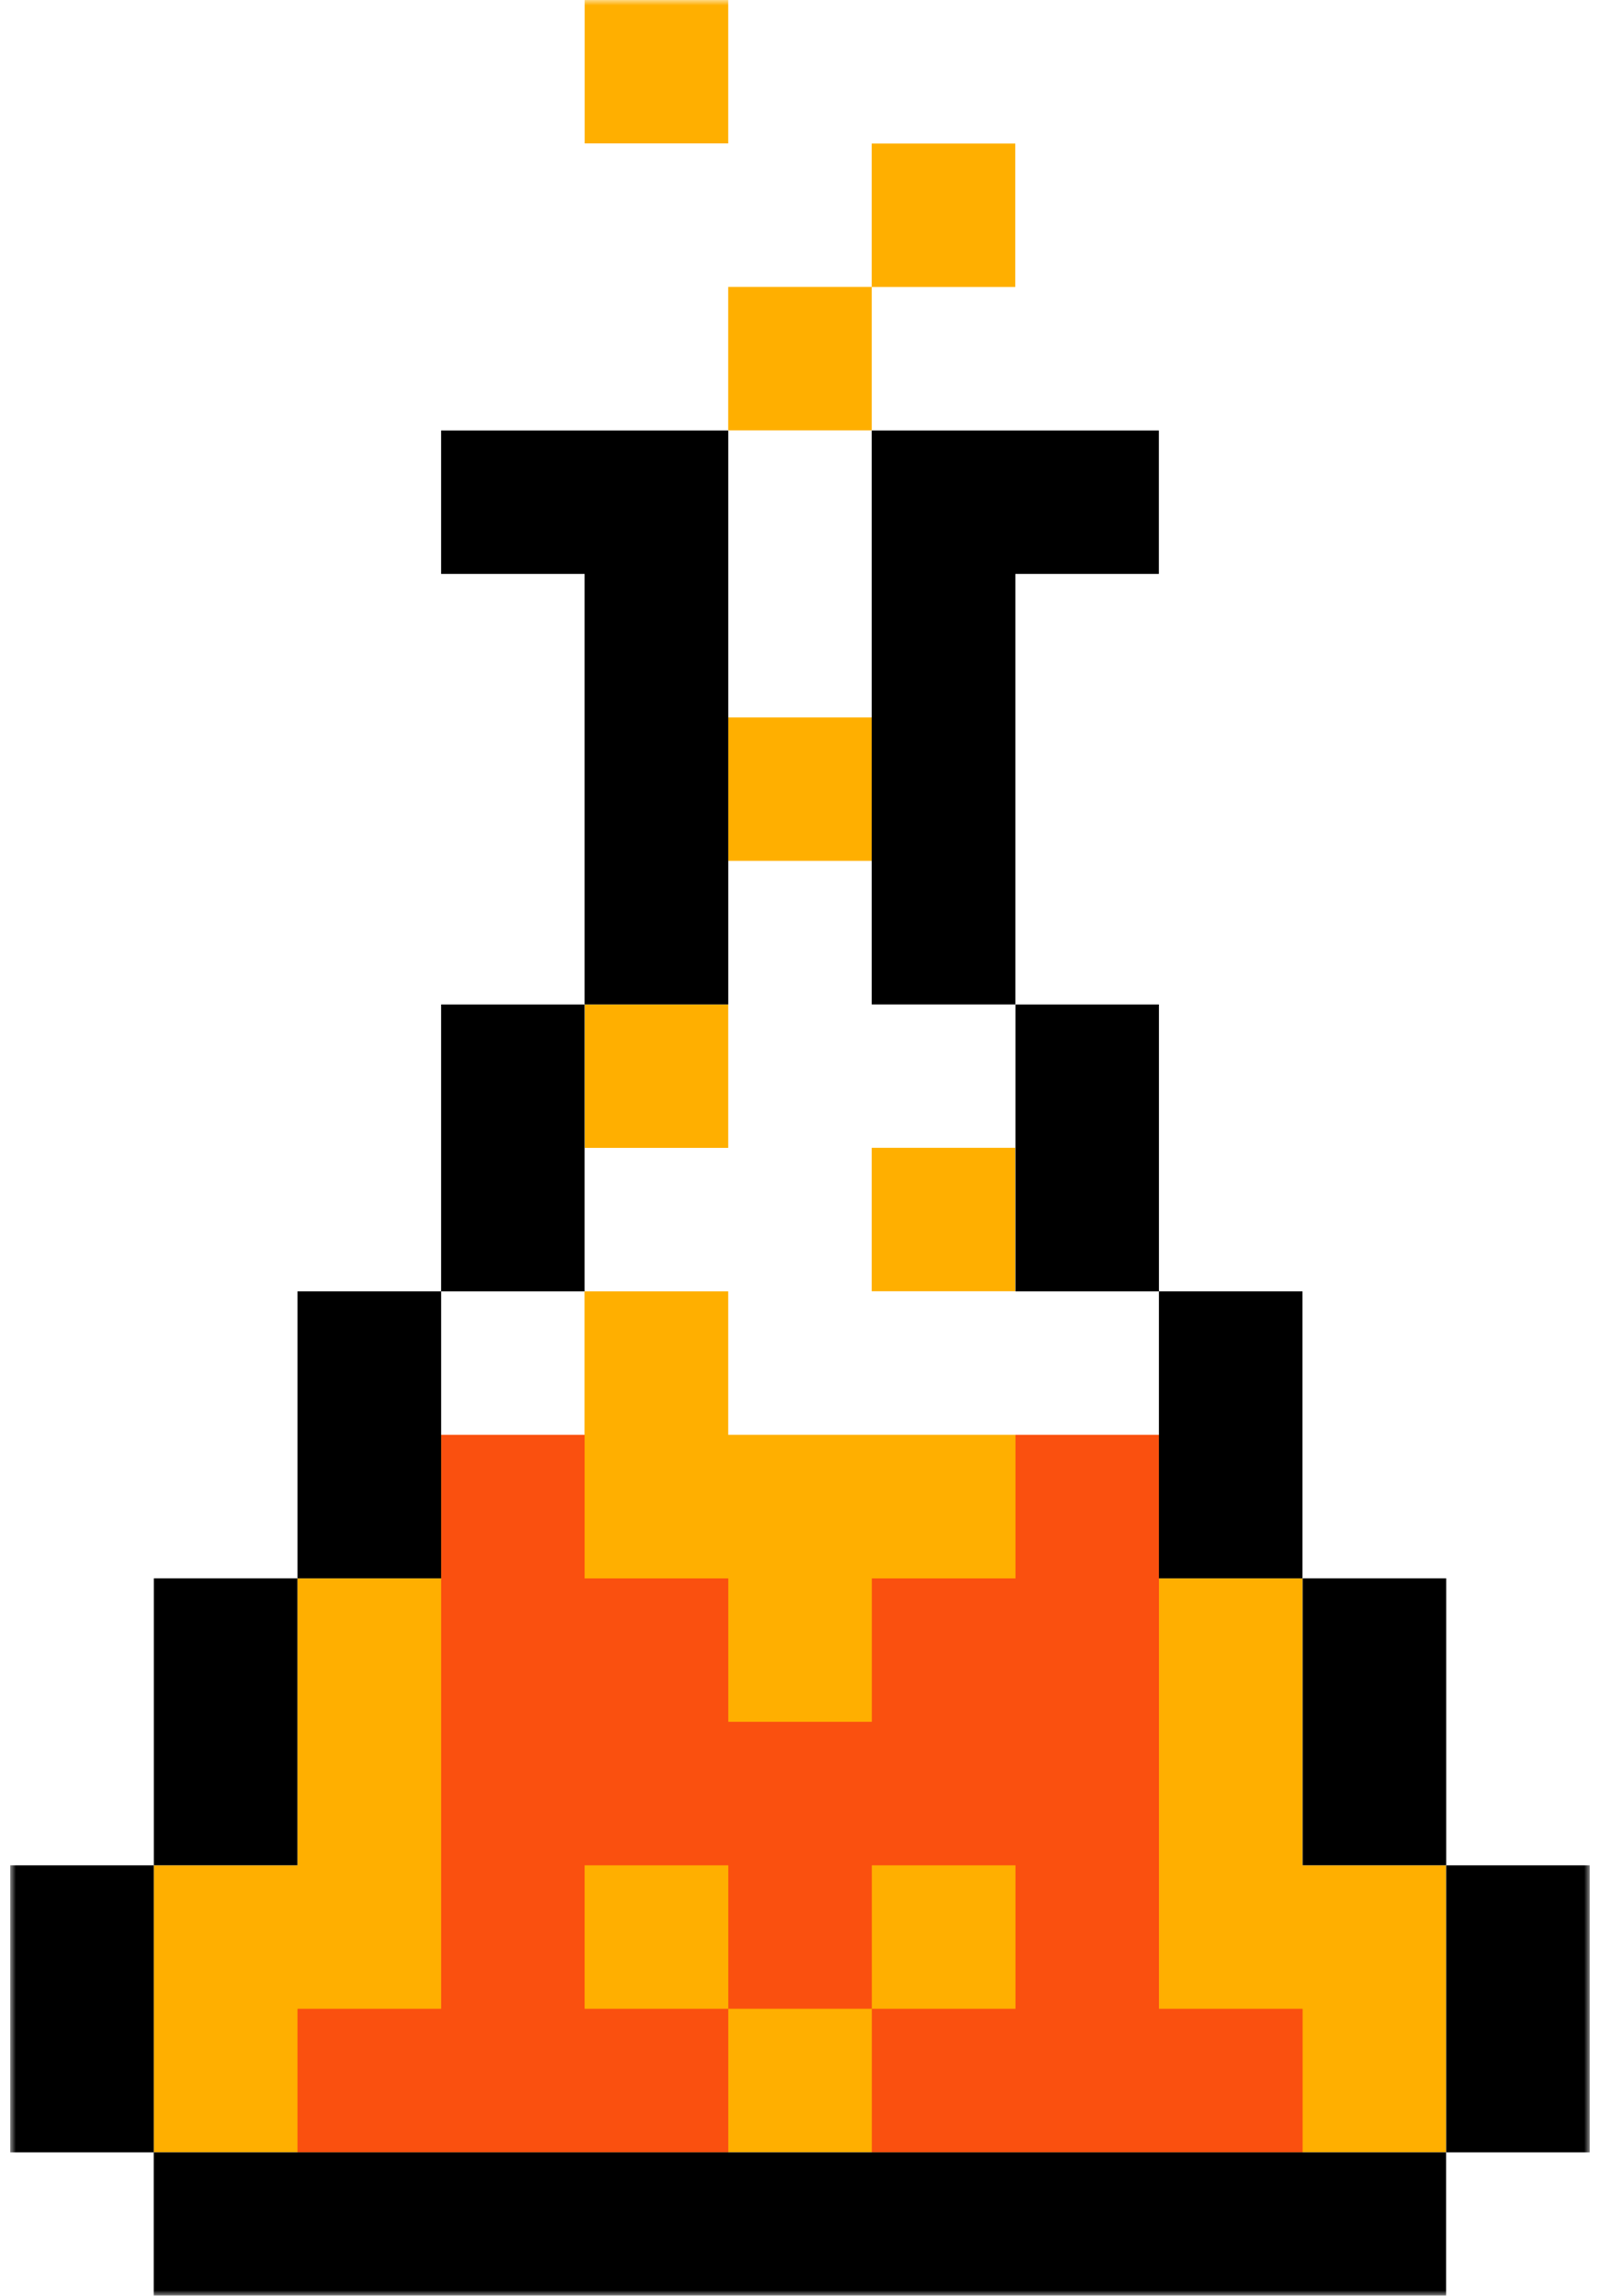
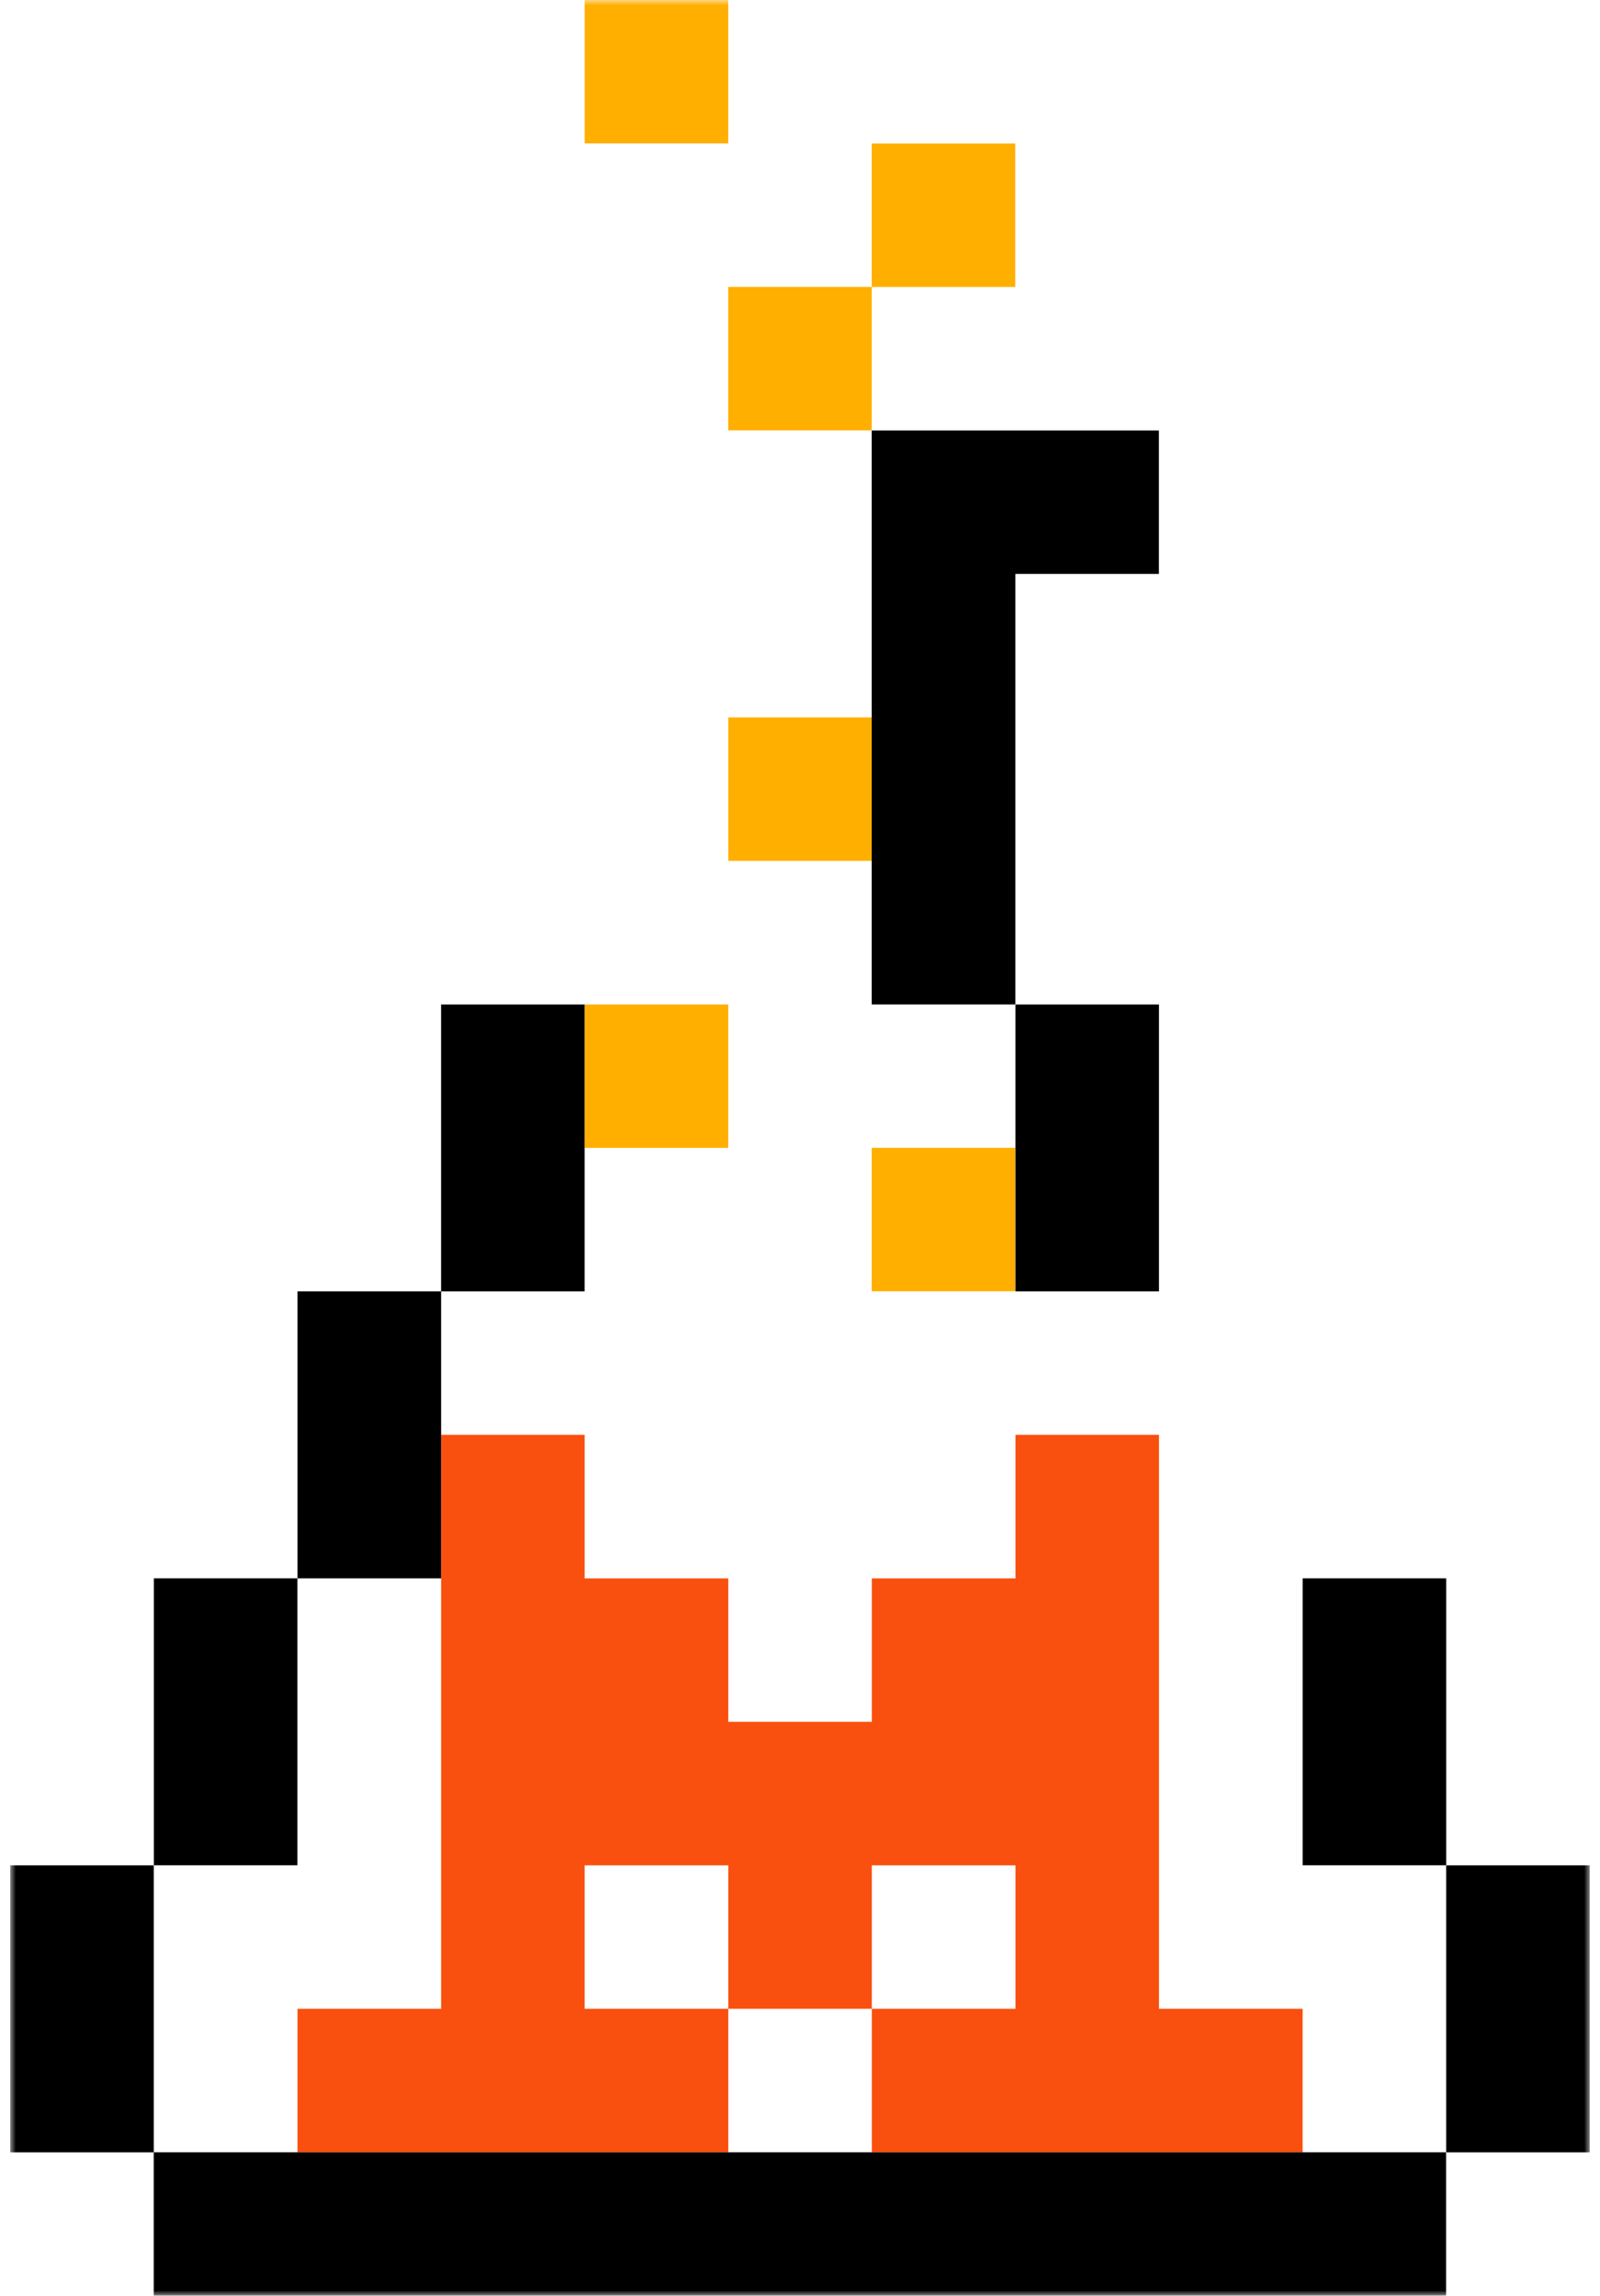
<svg xmlns="http://www.w3.org/2000/svg" width="152" height="218" viewBox="0 0 152 218" fill="none">
  <mask id="mask0_3_491" style="mask-type:luminance" maskUnits="userSpaceOnUse" x="0" y="0" width="152" height="218">
    <path d="M151.026 1.52588e-05H0.974V218H151.026V1.52588e-05Z" fill="white" />
  </mask>
  <g mask="url(#mask0_3_491)">
    <path d="M69.182 95.384H55.547V109.004H69.182V95.384Z" fill="#FFAF00" />
    <path d="M82.815 27.247H69.18V40.867H82.815V27.247Z" fill="#FFAF00" />
    <path d="M96.448 13.633H82.813V27.253H96.448V13.633Z" fill="#FFAF00" />
    <path d="M69.182 3.8147e-05H55.547V13.62H69.182V3.8147e-05Z" fill="#FFAF00" />
    <path d="M82.825 68.128H69.189V81.747H82.825V68.128Z" fill="#FFAF00" />
    <path d="M96.448 108.998H82.813V122.618H96.448V108.998Z" fill="#FFAF00" />
-     <path d="M123.743 177.131V149.881H110.097V136.251H69.181V122.631H55.535V136.251H41.889V149.881H28.253V177.131H14.608V204.382H137.378V177.131H123.743Z" fill="#FFAF00" />
    <path d="M110.104 190.755V136.255H96.469V149.885H82.823V163.505H69.188V149.885H55.542V136.255H41.906V190.755H28.261V204.385H69.188V190.755H55.542V177.135H69.188V190.755H82.823V177.135H96.469V190.755H82.823V204.385H123.75V190.755H110.104Z" fill="#FA500F" />
    <path d="M110.097 204.383H14.608V218.002H137.378V204.383H110.097Z" fill="black" />
    <path d="M14.61 177.135H0.974V204.385H14.61V177.135Z" fill="black" />
    <path d="M28.253 163.498V149.879H14.617V177.129H28.253V163.498Z" fill="black" />
    <path d="M41.906 136.251V122.631H28.261V149.881H41.906V136.251Z" fill="black" />
    <path d="M55.539 109.004V95.384H41.903V122.634H55.539V109.004Z" fill="black" />
-     <path d="M69.185 81.75V40.88H41.903V54.5H55.539V95.38H69.185V81.75Z" fill="black" />
    <path d="M151.021 177.135H137.385V204.385H151.021V177.135Z" fill="black" />
    <path d="M137.387 149.879H123.752V177.129H137.387V149.879Z" fill="black" />
-     <path d="M123.735 122.631H110.099V149.881H123.735V122.631Z" fill="black" />
    <path d="M110.101 95.384H96.466V122.634H110.101V95.384Z" fill="black" />
    <path d="M96.459 68.13V54.5H110.094V40.88H82.813V95.38H96.459V68.13Z" fill="black" />
  </g>
</svg>